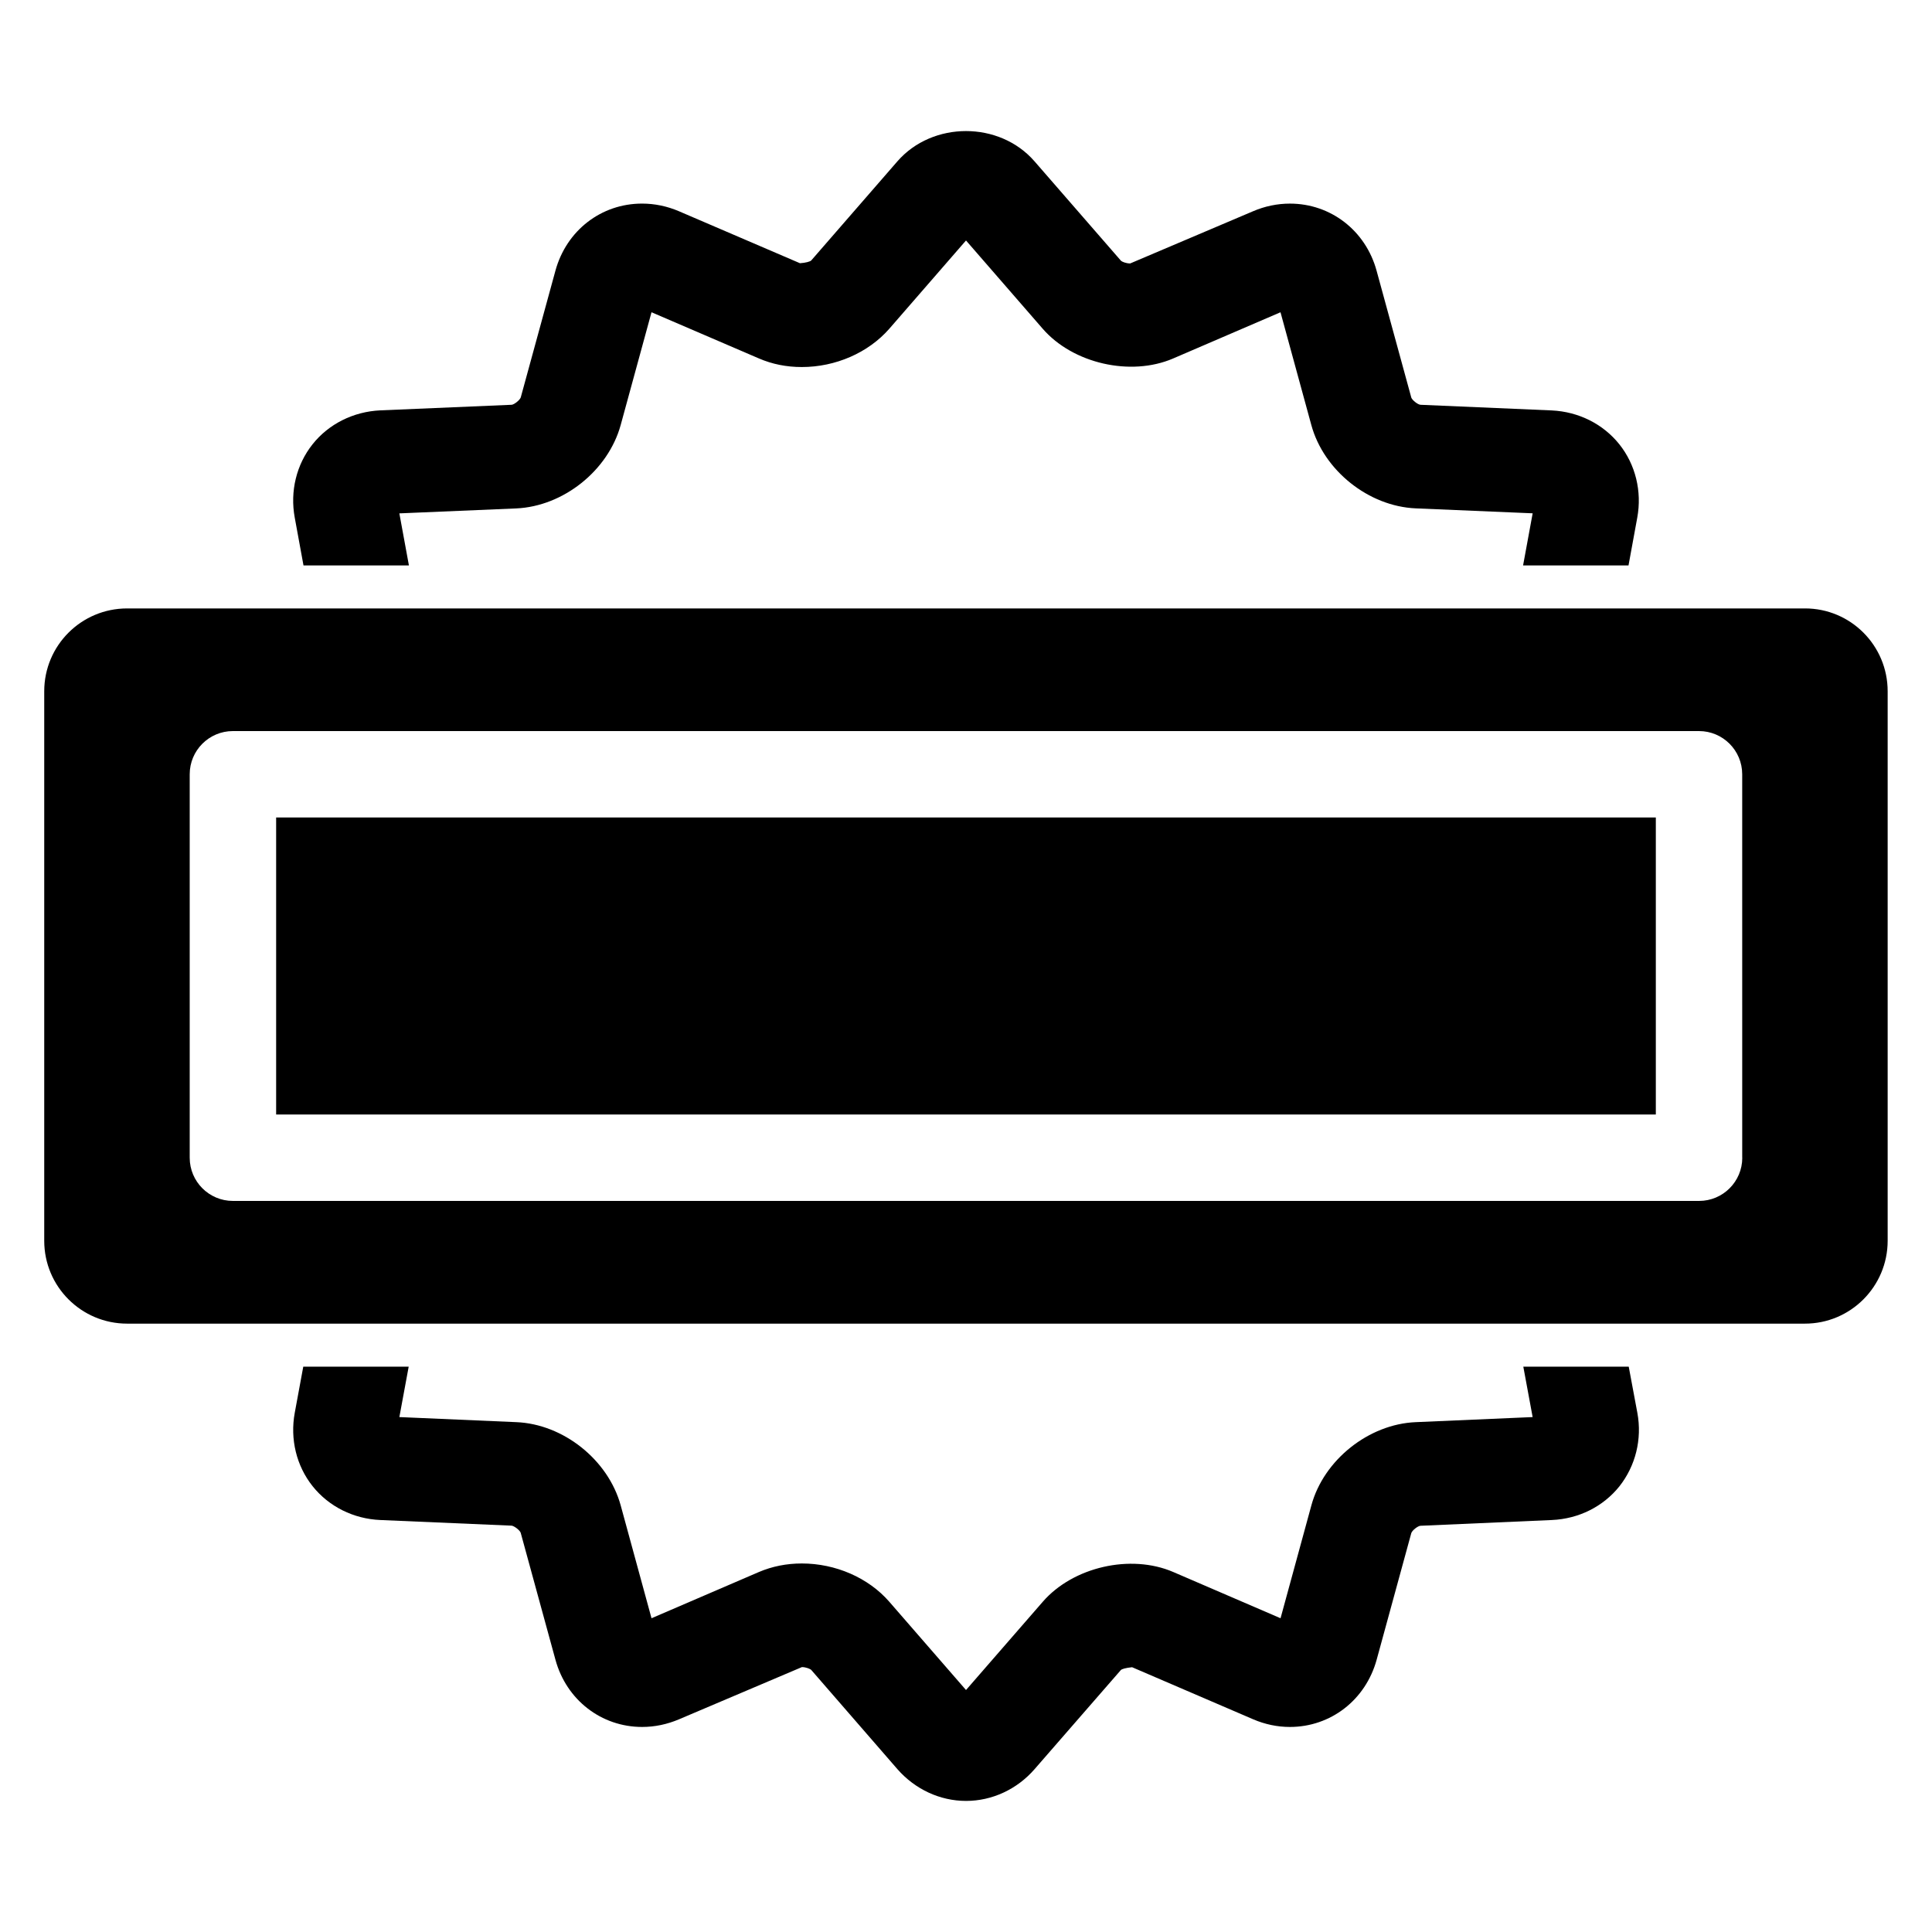
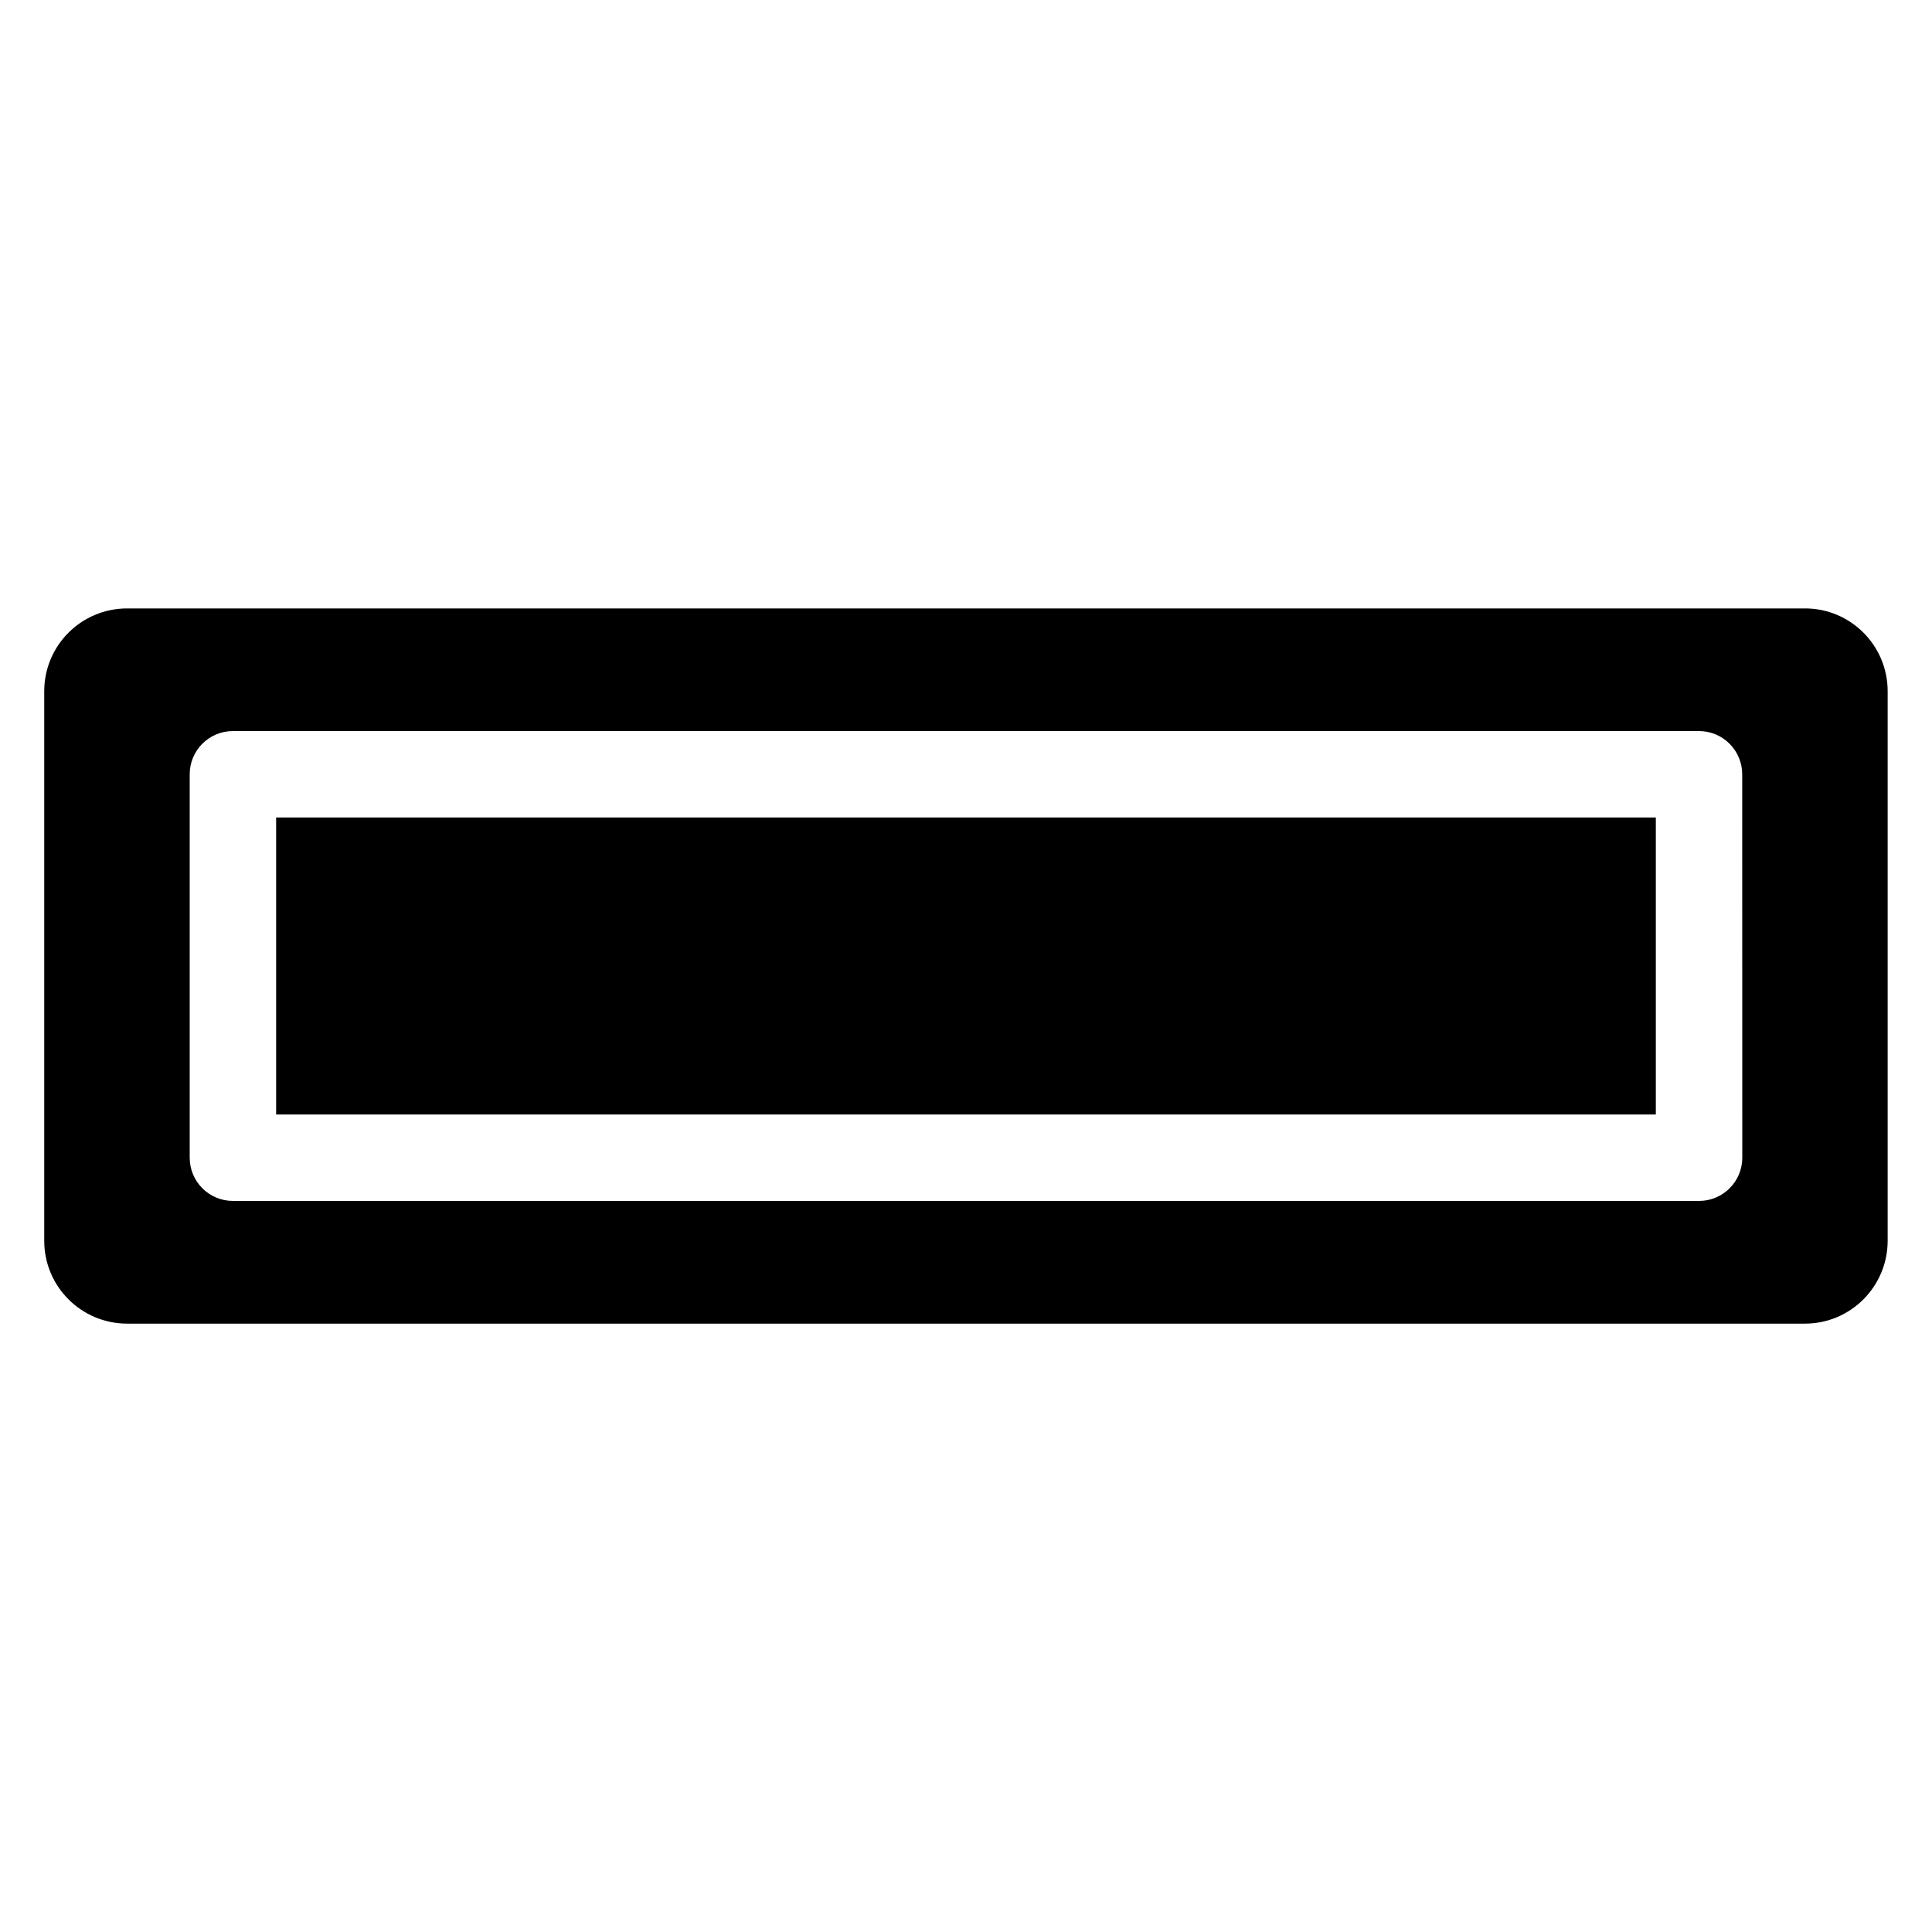
<svg xmlns="http://www.w3.org/2000/svg" fill="#000000" width="800px" height="800px" version="1.1" viewBox="144 144 512 512">
  <g>
-     <path d="m575.63 506.18h-27.938l2.473 13.359-30.945 1.344c-12.488 0.504-24.426 10.016-27.695 22.062l-8.168 29.906-28.441-12.258c-11.297-4.856-26.535-1.344-34.562 7.879l-20.352 23.402-20.367-23.434c-5.512-6.32-14.199-10.105-23.145-10.105-4.062 0-7.879 0.777-11.359 2.258l-28.473 12.258-8.168-29.906c-3.312-12.074-15.207-21.559-27.68-22.062l-30.977-1.344 2.473-13.359h-27.938l-2.258 12.23c-1.281 6.977 0.441 14.074 4.746 19.465 4.289 5.375 10.824 8.641 17.922 8.945l34.824 1.496c0.75 0.121 2.152 1.223 2.383 1.879l9.223 33.695c2.914 10.609 12.137 17.77 22.961 17.77 3.344 0 6.625-0.688 9.785-2.031l32.562-13.832c1.098 0 2.215 0.504 2.441 0.719l22.871 26.336c4.688 5.344 11.297 8.41 18.184 8.41s13.512-3.07 18.152-8.41l22.871-26.273c0.273-0.273 1.223-0.566 2.977-0.75l32.09 13.801c3.129 1.344 6.414 2.031 9.727 2.031 10.824 0 20.062-7.16 22.992-17.801l9.191-33.602c0.273-0.719 1.664-1.816 2.383-1.91l34.855-1.527c7.098-0.305 13.602-3.543 17.922-8.945 4.258-5.406 6.031-12.457 4.746-19.434z" />
-     <path d="m224.43 293.85h27.938l-2.535-13.801 30.977-1.312c12.473-0.551 24.367-10.031 27.68-22.109l8.168-29.879 28.441 12.23c3.512 1.527 7.328 2.289 11.391 2.289 8.945 0 17.617-3.785 23.176-10.137l20.336-23.402 20.336 23.402c8.016 9.223 23.312 12.703 34.535 7.879l28.473-12.258 8.168 29.879c3.281 12.047 15.176 21.559 27.68 22.09l30.977 1.312-2.539 13.816h27.941l2.32-12.672c1.281-6.977-0.473-14.074-4.746-19.434-4.32-5.406-10.824-8.641-17.922-8.977l-34.793-1.496c-0.777-0.09-2.152-1.223-2.414-1.879l-9.211-33.664c-2.914-10.641-12.168-17.77-22.961-17.77-3.344 0-6.656 0.688-9.785 2.031l-32.551 13.828c-1.098 0-2.215-0.473-2.441-0.719l-22.902-26.336c-9.297-10.703-27.023-10.703-36.352 0l-22.84 26.273c-0.273 0.273-1.434 0.625-2.977 0.719l-32.062-13.77c-3.129-1.344-6.441-2.031-9.785-2.031-10.824 0-20.047 7.129-22.961 17.801l-9.188 33.574c-0.258 0.719-1.695 1.848-2.383 1.941l-34.852 1.48c-7.102 0.336-13.637 3.586-17.926 8.977-4.289 5.387-6.016 12.473-4.731 19.449z" />
-     <path d="m622.3 305.24h-444.61c-12.137 0-21.969 9.816-21.969 21.953v145.63c0 12.137 9.848 21.953 21.969 21.953h444.59c12.137 0.031 21.969-9.848 21.969-21.953v-145.6c0.016-12.168-9.832-22.016-21.953-21.984zm-16.578 145.57c0 6.32-5.129 11.449-11.449 11.449h-388.55c-6.32 0-11.449-5.129-11.449-11.449v-101.62c0-6.32 5.129-11.449 11.449-11.449h388.53c6.32 0 11.449 5.129 11.449 11.449l0.004 101.62z" />
+     <path d="m622.3 305.24h-444.61c-12.137 0-21.969 9.816-21.969 21.953v145.63c0 12.137 9.848 21.953 21.969 21.953h444.59c12.137 0.031 21.969-9.848 21.969-21.953v-145.6c0.016-12.168-9.832-22.016-21.953-21.984zm-16.578 145.57c0 6.32-5.129 11.449-11.449 11.449h-388.55c-6.32 0-11.449-5.129-11.449-11.449v-101.62c0-6.32 5.129-11.449 11.449-11.449h388.53c6.32 0 11.449 5.129 11.449 11.449z" />
    <path d="m217.18 360.64h365.63v78.715h-365.63z" />
  </g>
</svg>